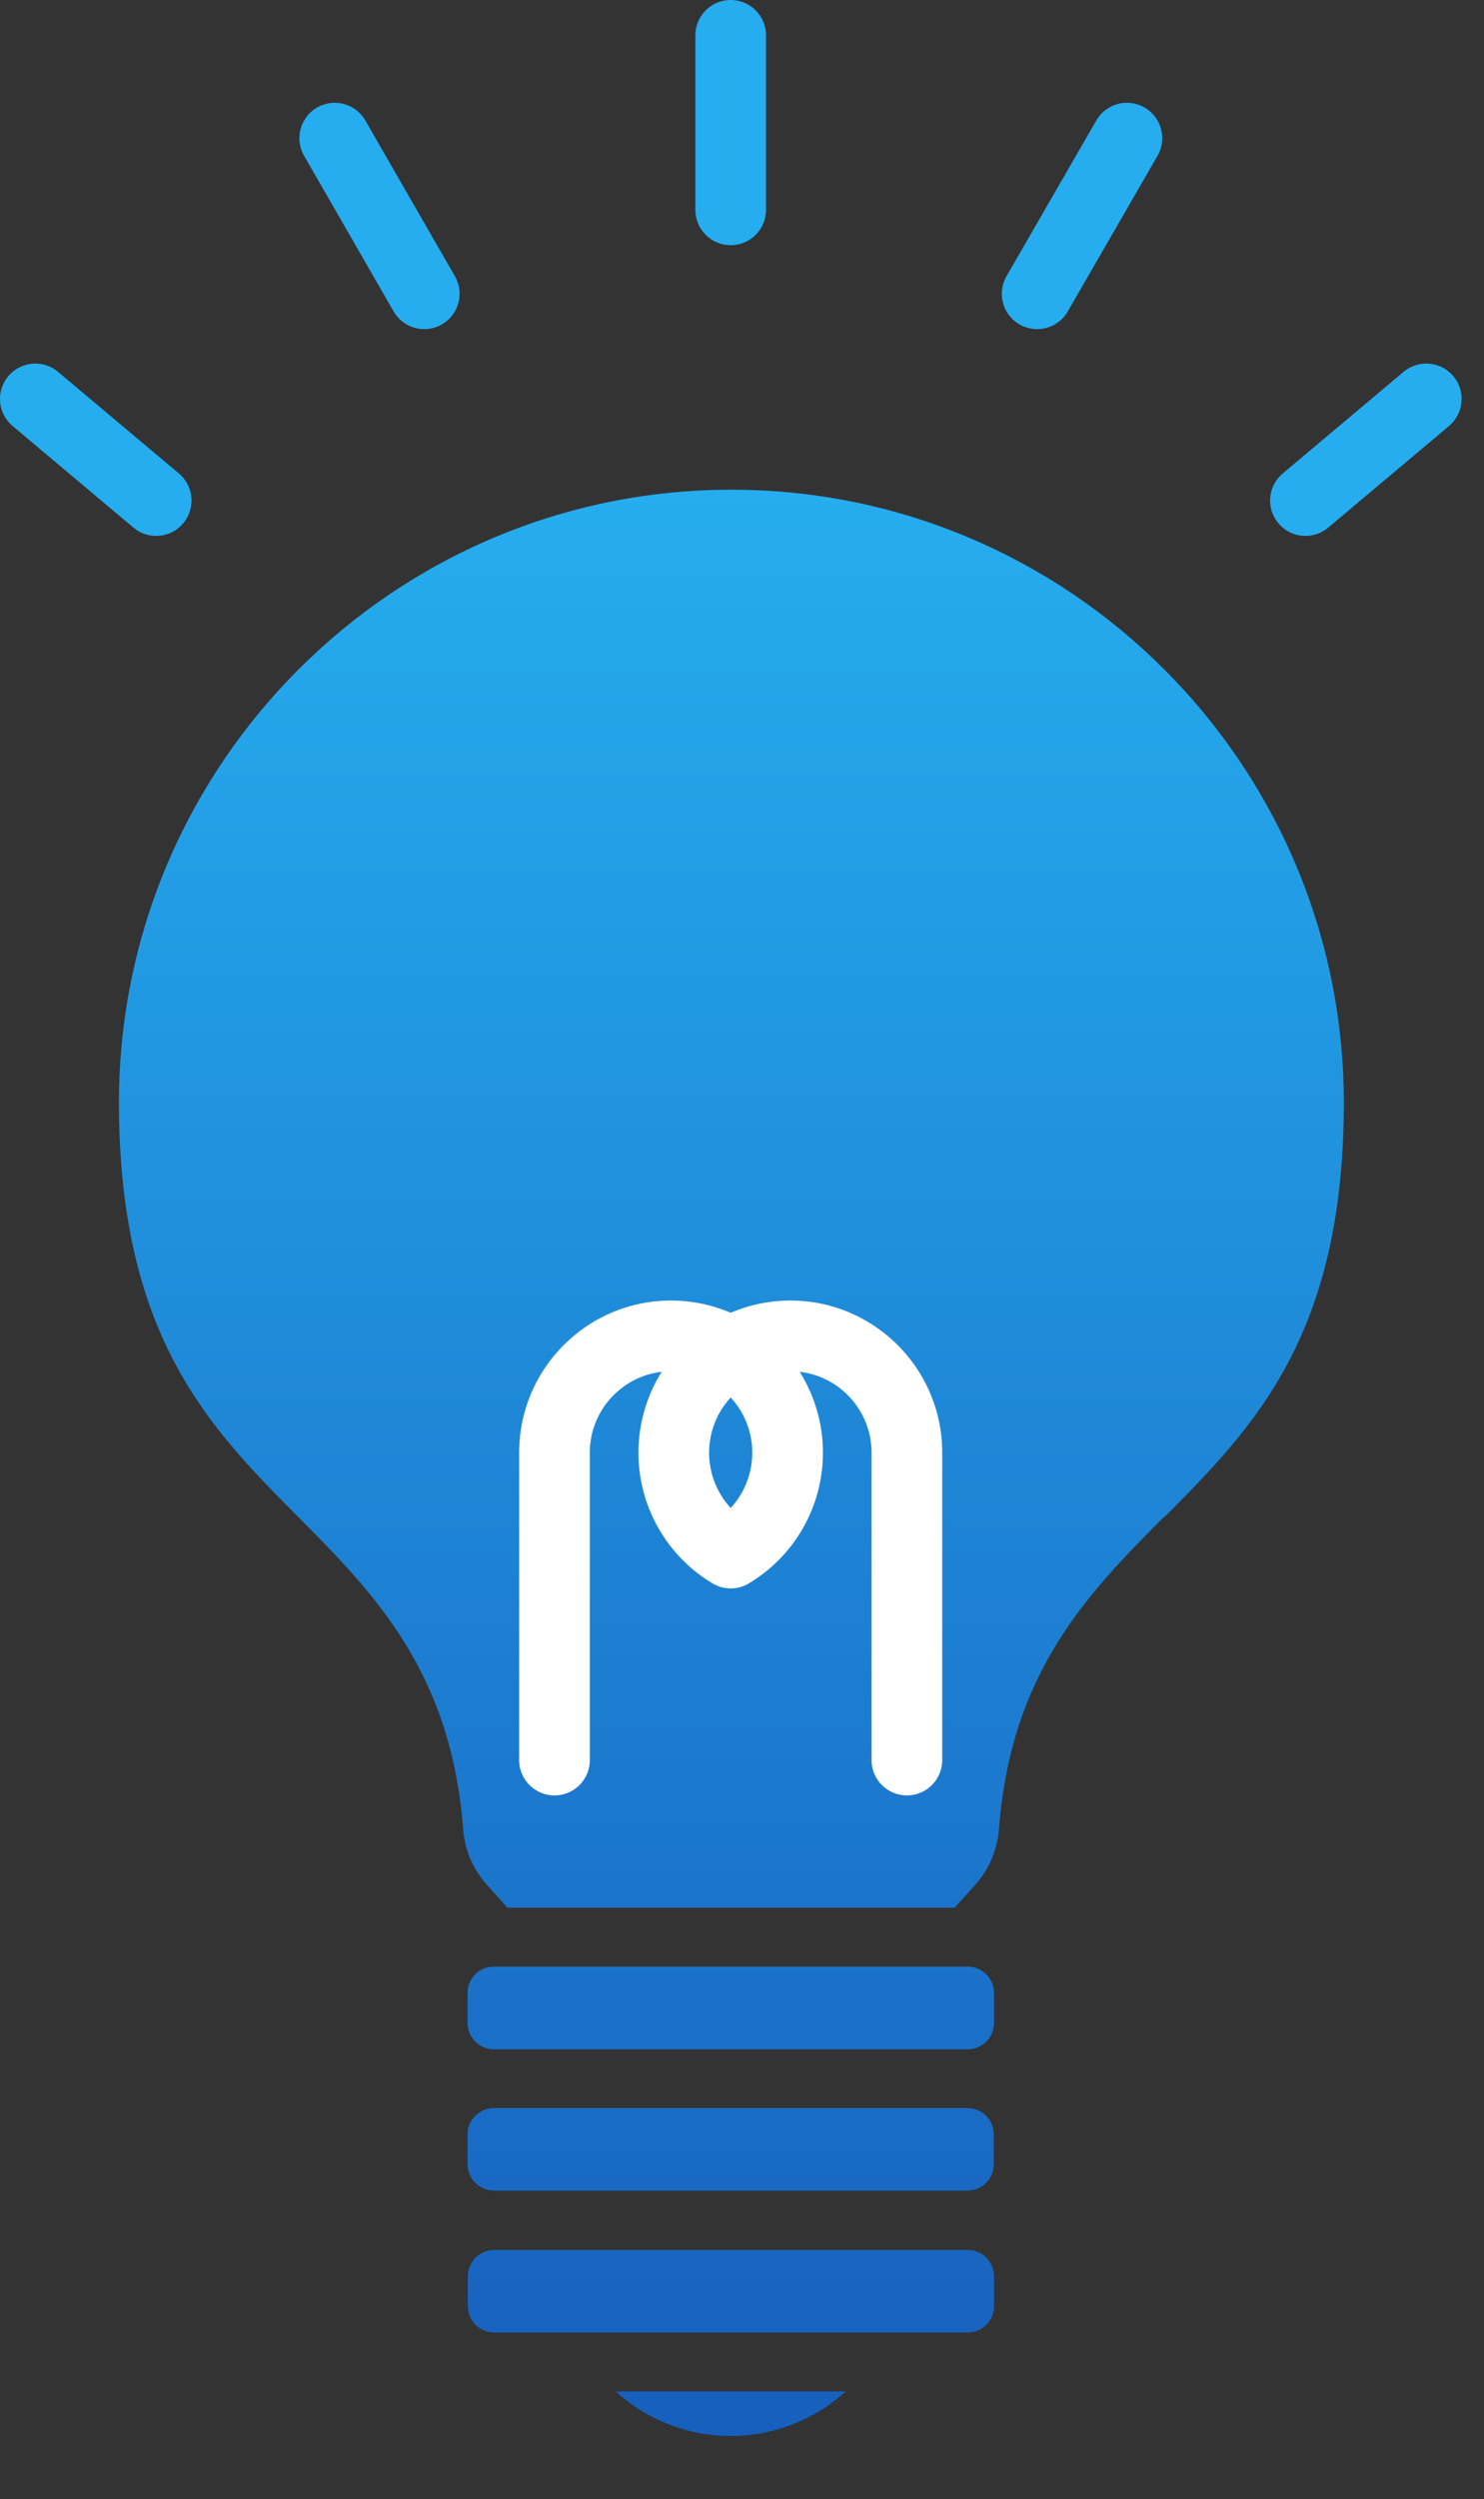
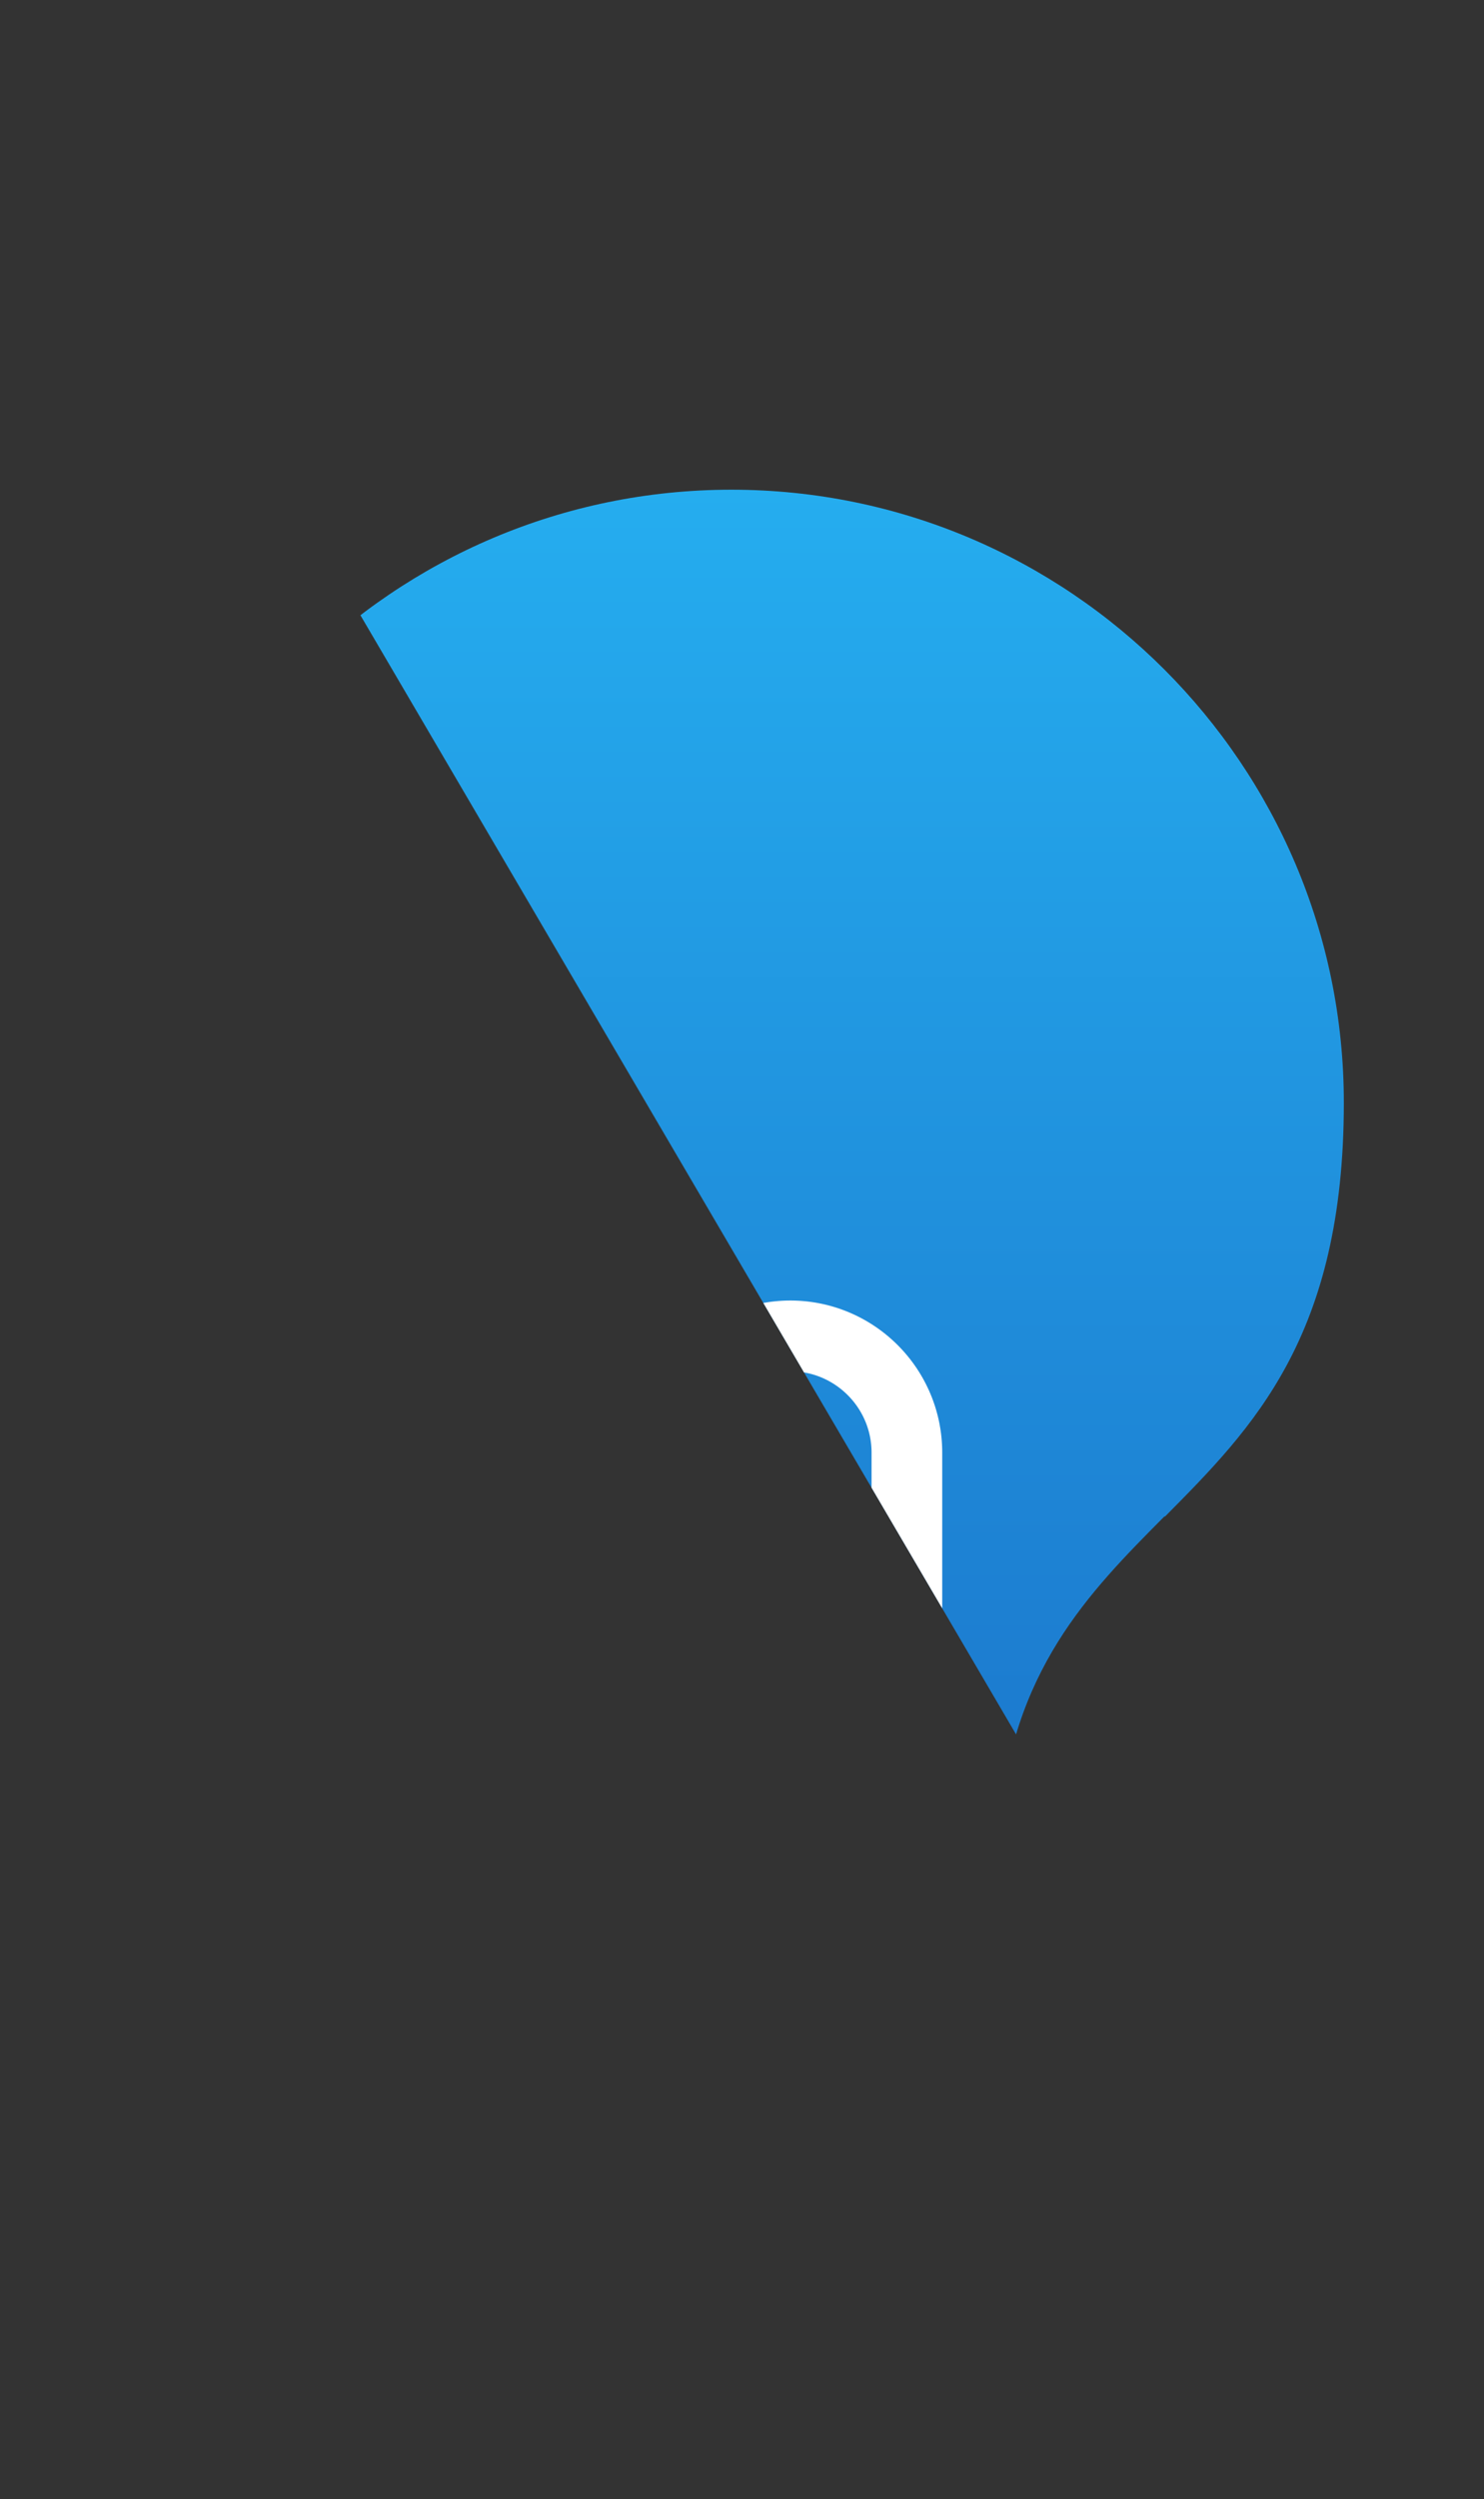
<svg xmlns="http://www.w3.org/2000/svg" width="63" height="106" fill="none">
  <rect width="100%" height="100%" fill="#333333" stroke="none" />
  <g clip-path="url(#clip0_5475_3736)">
    <path d="M41.08 83.41H20.97a1.12 1.12 0 00-1.12 1.12v1.27c0 .618.502 1.12 1.12 1.12h20.11a1.12 1.12 0 001.12-1.12v-1.27a1.12 1.12 0 00-1.12-1.12z" fill="url(#paint0_linear_5475_3736)" />
-     <path d="M20.97 89.41h20.1c.62 0 1.12.5 1.12 1.12v1.26c0 .62-.5 1.12-1.12 1.12h-20.1c-.62 0-1.12-.5-1.12-1.12v-1.26c0-.62.5-1.12 1.12-1.12z" fill="url(#paint1_linear_5475_3736)" />
-     <path d="M31.02 103.32a7.25 7.25 0 01-4.88-1.89h9.76a7.25 7.25 0 01-4.88 1.89z" fill="url(#paint2_linear_5475_3736)" />
-     <path d="M42.2 97.81c0 .62-.5 1.12-1.12 1.12h-20.1c-.62 0-1.12-.5-1.12-1.12v-1.26c0-.62.5-1.12 1.12-1.12h20.1c.62 0 1.12.5 1.12 1.12v1.26z" fill="url(#paint3_linear_5475_3736)" />
    <path d="M49.43 64.32c-3.2 3.22-6.51 6.55-7.02 13.25-.07.88-.42 1.72-1 2.36l-.88.98H21.54l-.88-.98c-.58-.64-.94-1.48-1-2.36-.51-6.7-3.82-10.03-7.02-13.25-3.73-3.75-7.59-7.64-7.59-17.55 0-14.34 11.66-26 26-26s26 11.66 26 26c0 9.91-3.86 13.79-7.59 17.55h-.03z" fill="url(#paint4_linear_5475_3736)" />
    <path d="M38.5 74.65V61.61c0-2.73-2.22-4.95-4.95-4.95a4.955 4.955 0 00-2.53 9.21 4.955 4.955 0 00-2.53-9.21c-2.73 0-4.95 2.22-4.95 4.95v13.04" stroke="#fff" stroke-width="3" stroke-linecap="round" stroke-linejoin="round" />
-     <path d="M31.02 1.5v7.4M47.84 5.86l-3.81 6.6M60.55 16.92l-5.13 4.31M14.21 5.86l3.8 6.6M1.5 16.92l5.13 4.31" stroke="#25ADEF" stroke-width="3" stroke-linecap="round" stroke-linejoin="round" />
  </g>
  <defs>
    <linearGradient id="paint0_linear_5475_3736" x1="31.051" y1="20.77" x2="31.051" y2="103.32" gradientUnits="userSpaceOnUse">
      <stop stop-color="#25ADEF" />
      <stop offset="1" stop-color="#175FBD" />
    </linearGradient>
    <linearGradient id="paint1_linear_5475_3736" x1="31.051" y1="20.77" x2="31.051" y2="103.32" gradientUnits="userSpaceOnUse">
      <stop stop-color="#25ADEF" />
      <stop offset="1" stop-color="#175FBD" />
    </linearGradient>
    <linearGradient id="paint2_linear_5475_3736" x1="31.051" y1="20.77" x2="31.051" y2="103.32" gradientUnits="userSpaceOnUse">
      <stop stop-color="#25ADEF" />
      <stop offset="1" stop-color="#175FBD" />
    </linearGradient>
    <linearGradient id="paint3_linear_5475_3736" x1="31.051" y1="20.77" x2="31.051" y2="103.32" gradientUnits="userSpaceOnUse">
      <stop stop-color="#25ADEF" />
      <stop offset="1" stop-color="#175FBD" />
    </linearGradient>
    <linearGradient id="paint4_linear_5475_3736" x1="31.051" y1="20.77" x2="31.051" y2="103.32" gradientUnits="userSpaceOnUse">
      <stop stop-color="#25ADEF" />
      <stop offset="1" stop-color="#175FBD" />
    </linearGradient>
    <clipPath id="clip0_5475_3736">
-       <path fill="#fff" d="M0 0h62.05v105.82H0z" />
+       <path fill="#fff" d="M0 0h62.05v105.82z" />
    </clipPath>
  </defs>
</svg>